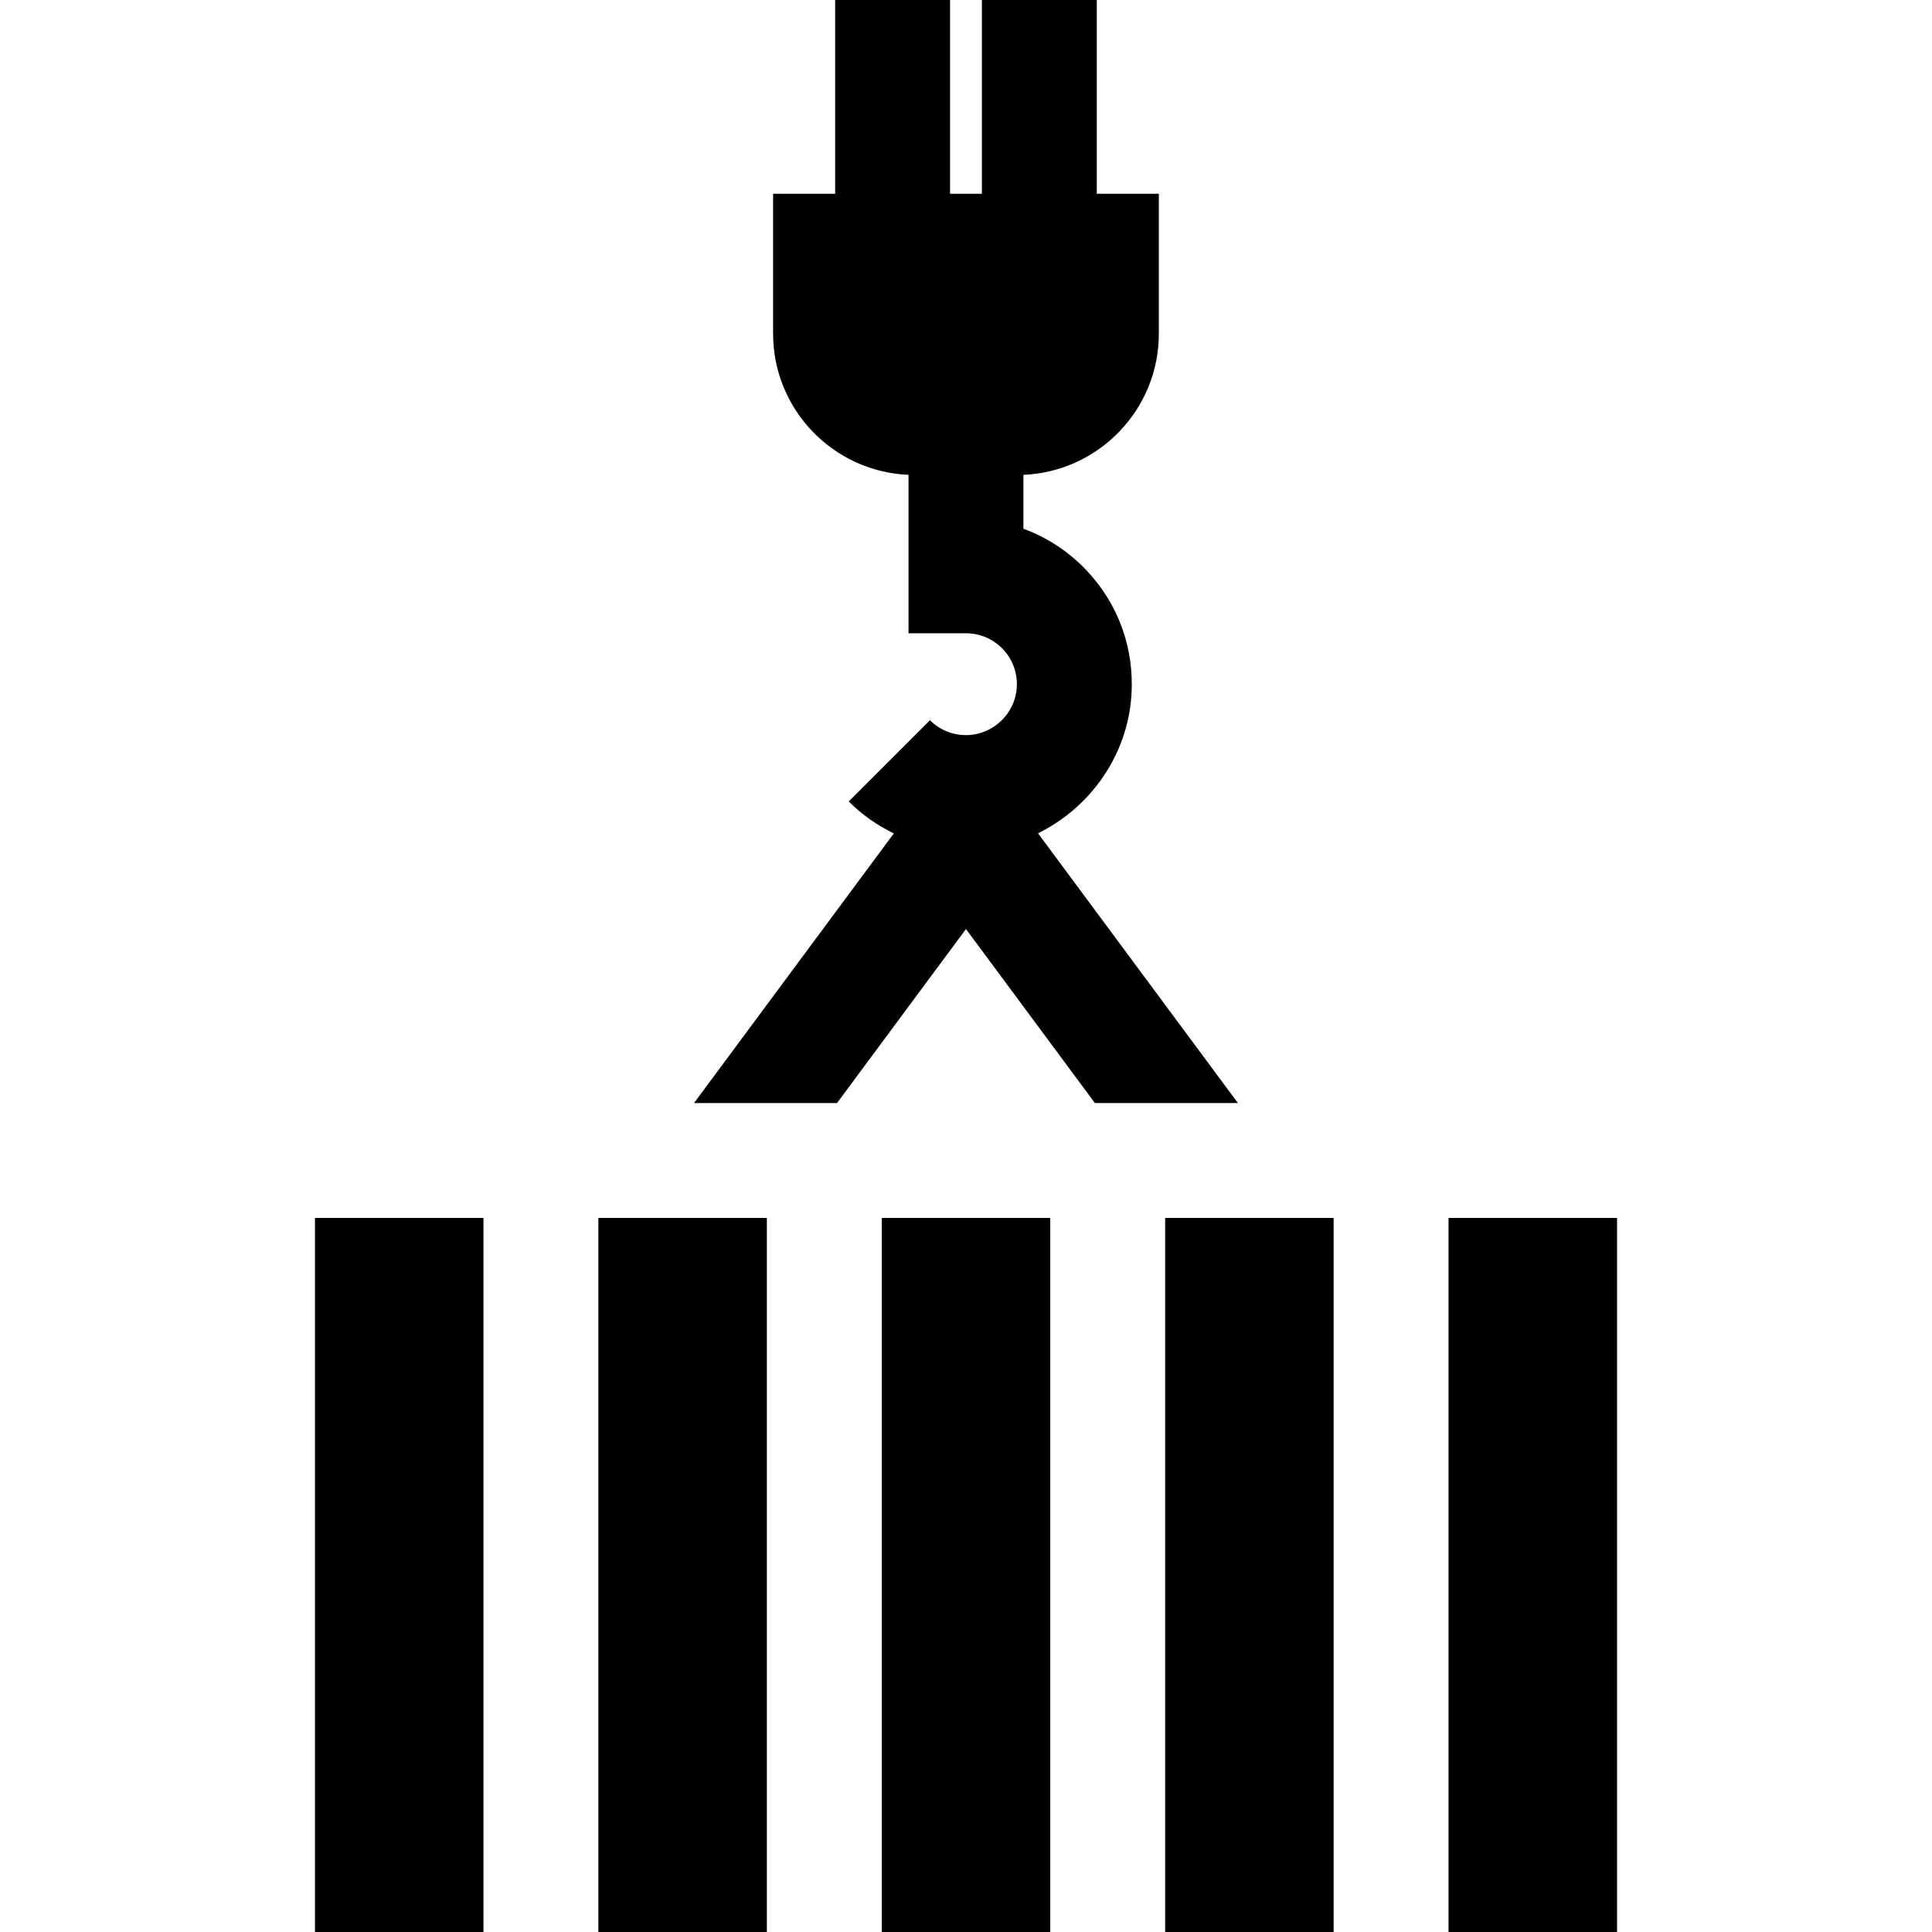
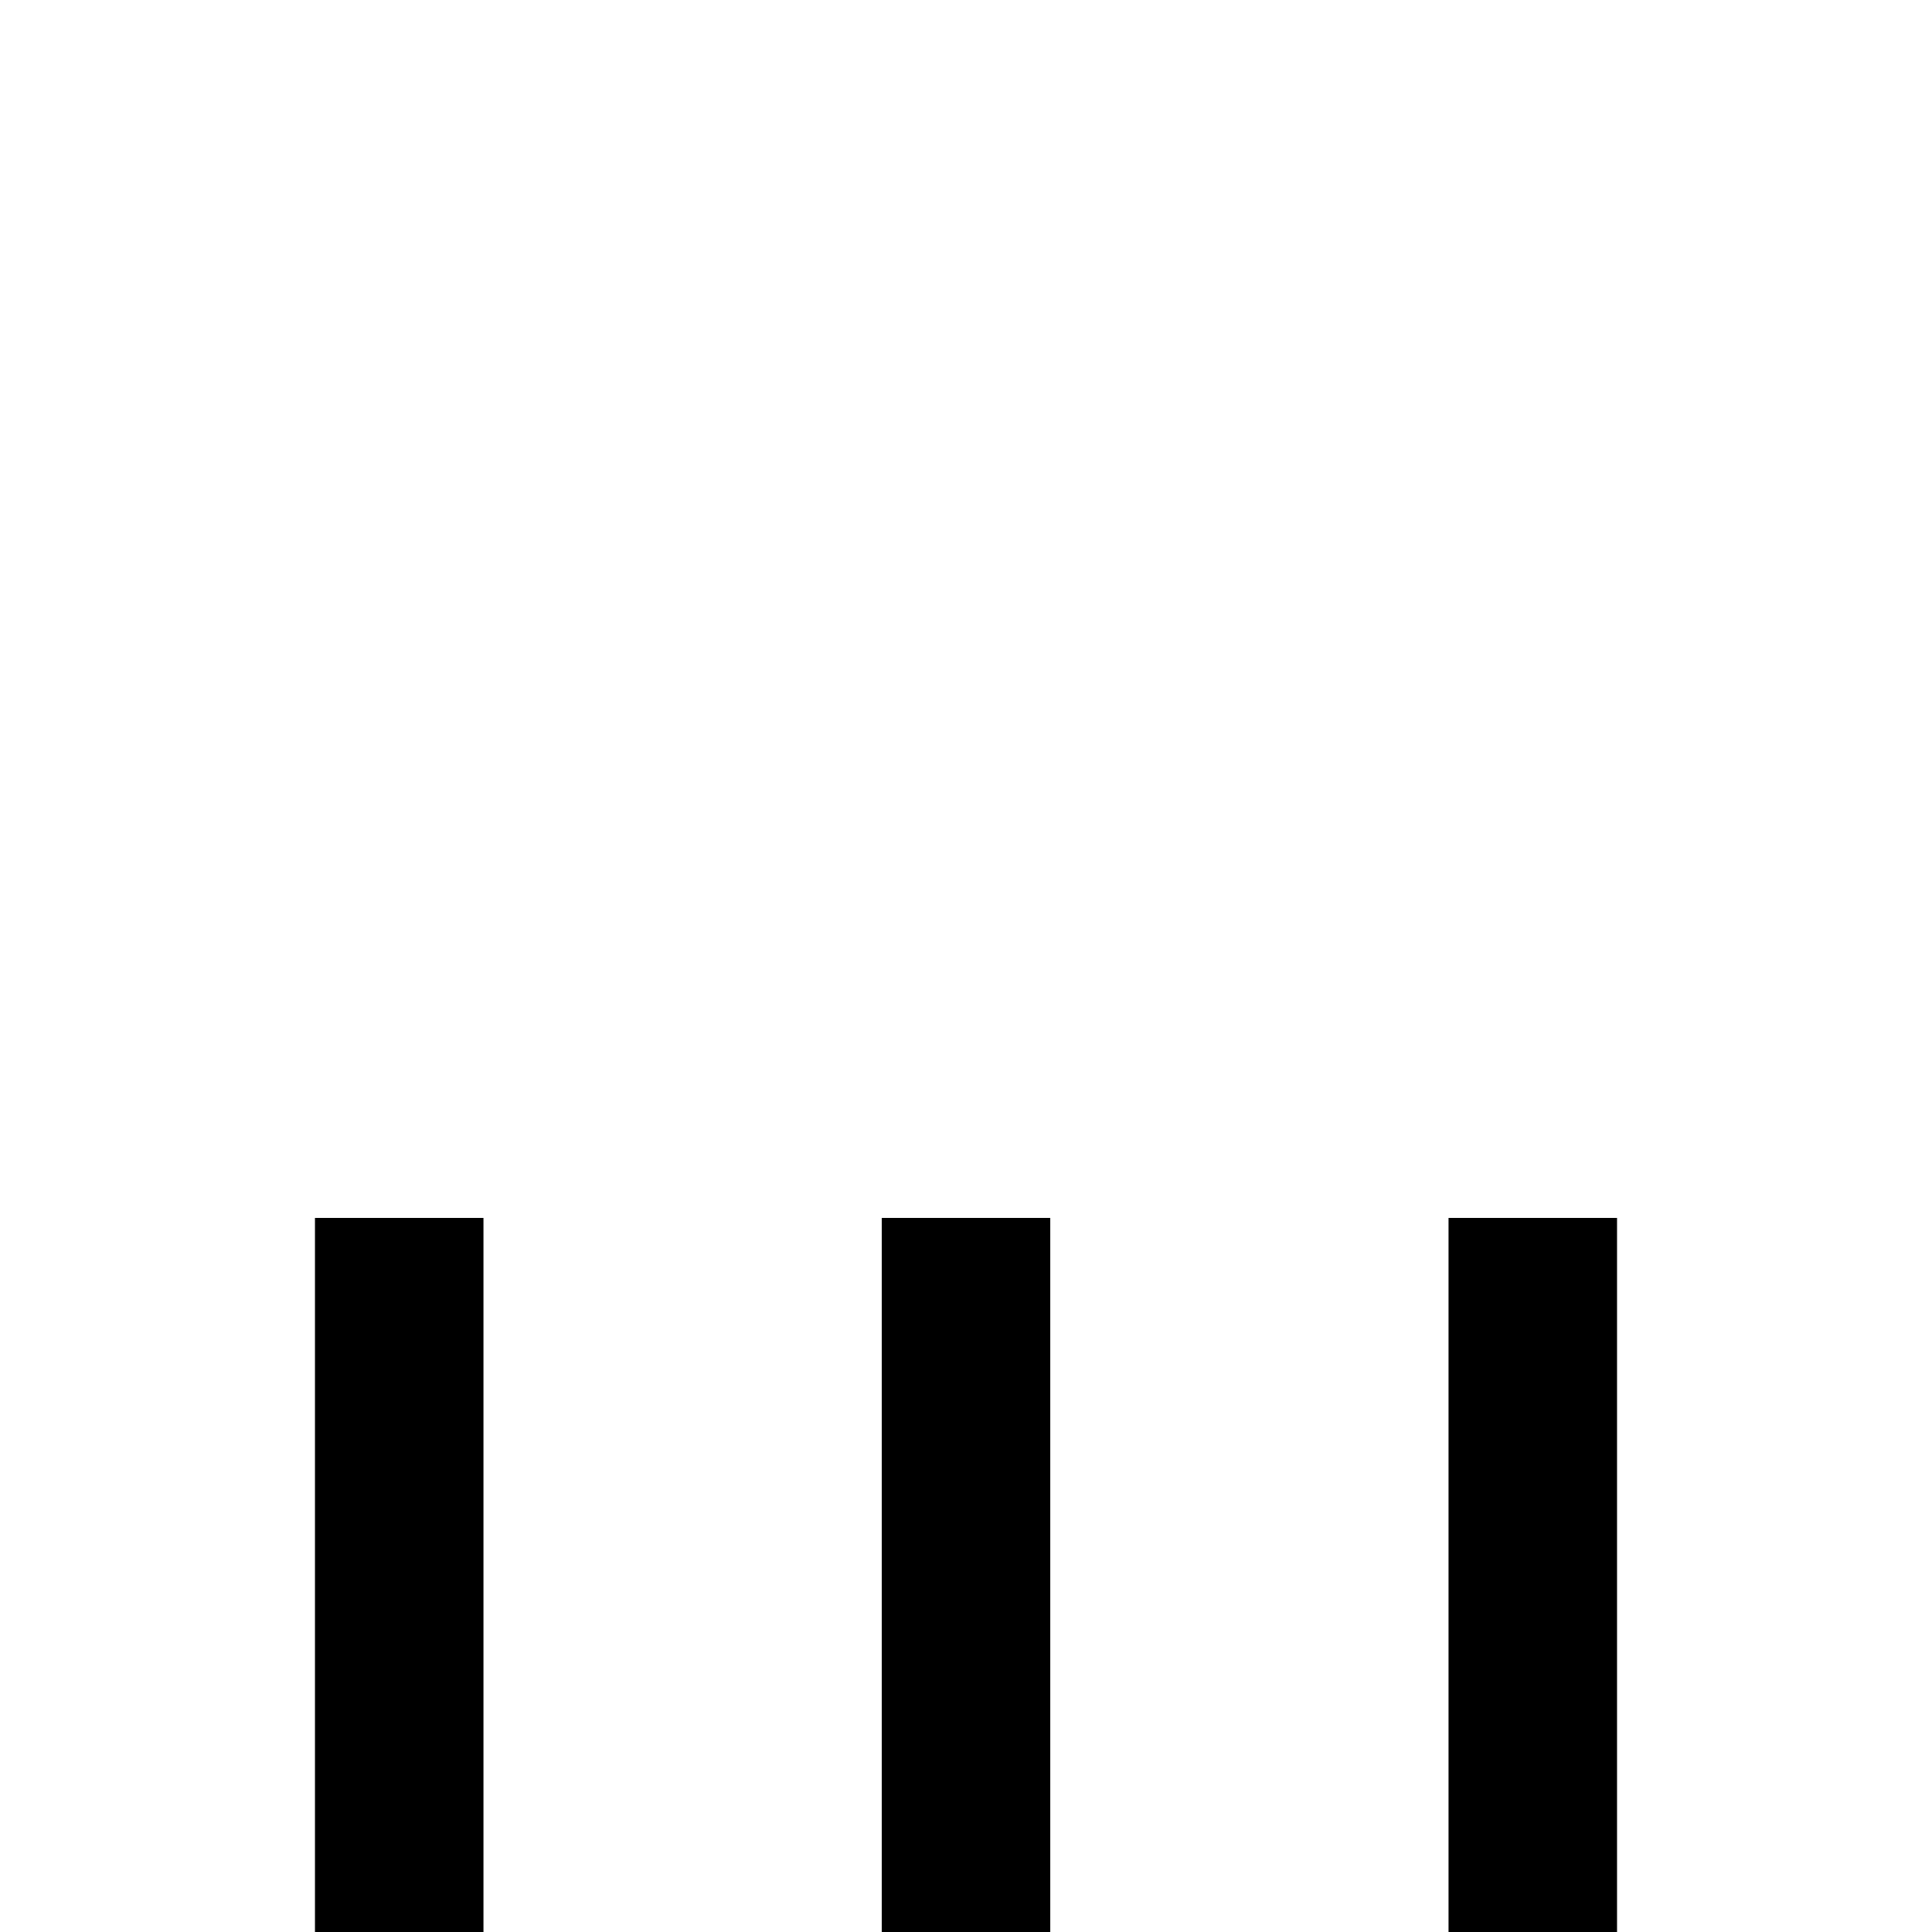
<svg xmlns="http://www.w3.org/2000/svg" fill="#000000" version="1.1" id="Layer_1" viewBox="0 0 512 512" xml:space="preserve">
  <g>
    <g>
-       <path d="M275.084,220.825c13.836-6.78,23.766-20.648,24.764-36.73c0.761-12.264-3.44-23.935-11.832-32.864    c-4.69-4.99-10.471-8.774-16.799-11.115v-14.28c19.928-0.821,35.889-17.282,35.889-37.409v-37.08h-16.449V0h-30.447v51.347h-8.436    V0h-30.447v51.347h-16.449v37.08c0,20.126,15.961,36.588,35.889,37.409v41.99h15.223c3.763,0,7.256,1.511,9.836,4.256    c2.576,2.74,3.865,6.336,3.629,10.126c-0.424,6.842-6.137,12.375-13.006,12.598c-3.778,0.115-7.337-1.28-10.002-3.946    l-21.531,21.527c3.502,3.503,7.56,6.35,11.958,8.472l-52.956,71.463h19.297h18.6l34.175-46.119l34.175,46.119h18.599h19.297    L275.084,220.825z" />
-     </g>
+       </g>
  </g>
  <g>
    <g>
      <rect x="83.469" y="322.764" width="44.655" height="189.236" />
    </g>
  </g>
  <g>
    <g>
-       <rect x="158.571" y="322.764" width="44.655" height="189.236" />
-     </g>
+       </g>
  </g>
  <g>
    <g>
      <rect x="233.673" y="322.764" width="44.655" height="189.236" />
    </g>
  </g>
  <g>
    <g>
-       <rect x="308.774" y="322.764" width="44.655" height="189.236" />
-     </g>
+       </g>
  </g>
  <g>
    <g>
      <rect x="383.876" y="322.764" width="44.655" height="189.236" />
    </g>
  </g>
</svg>